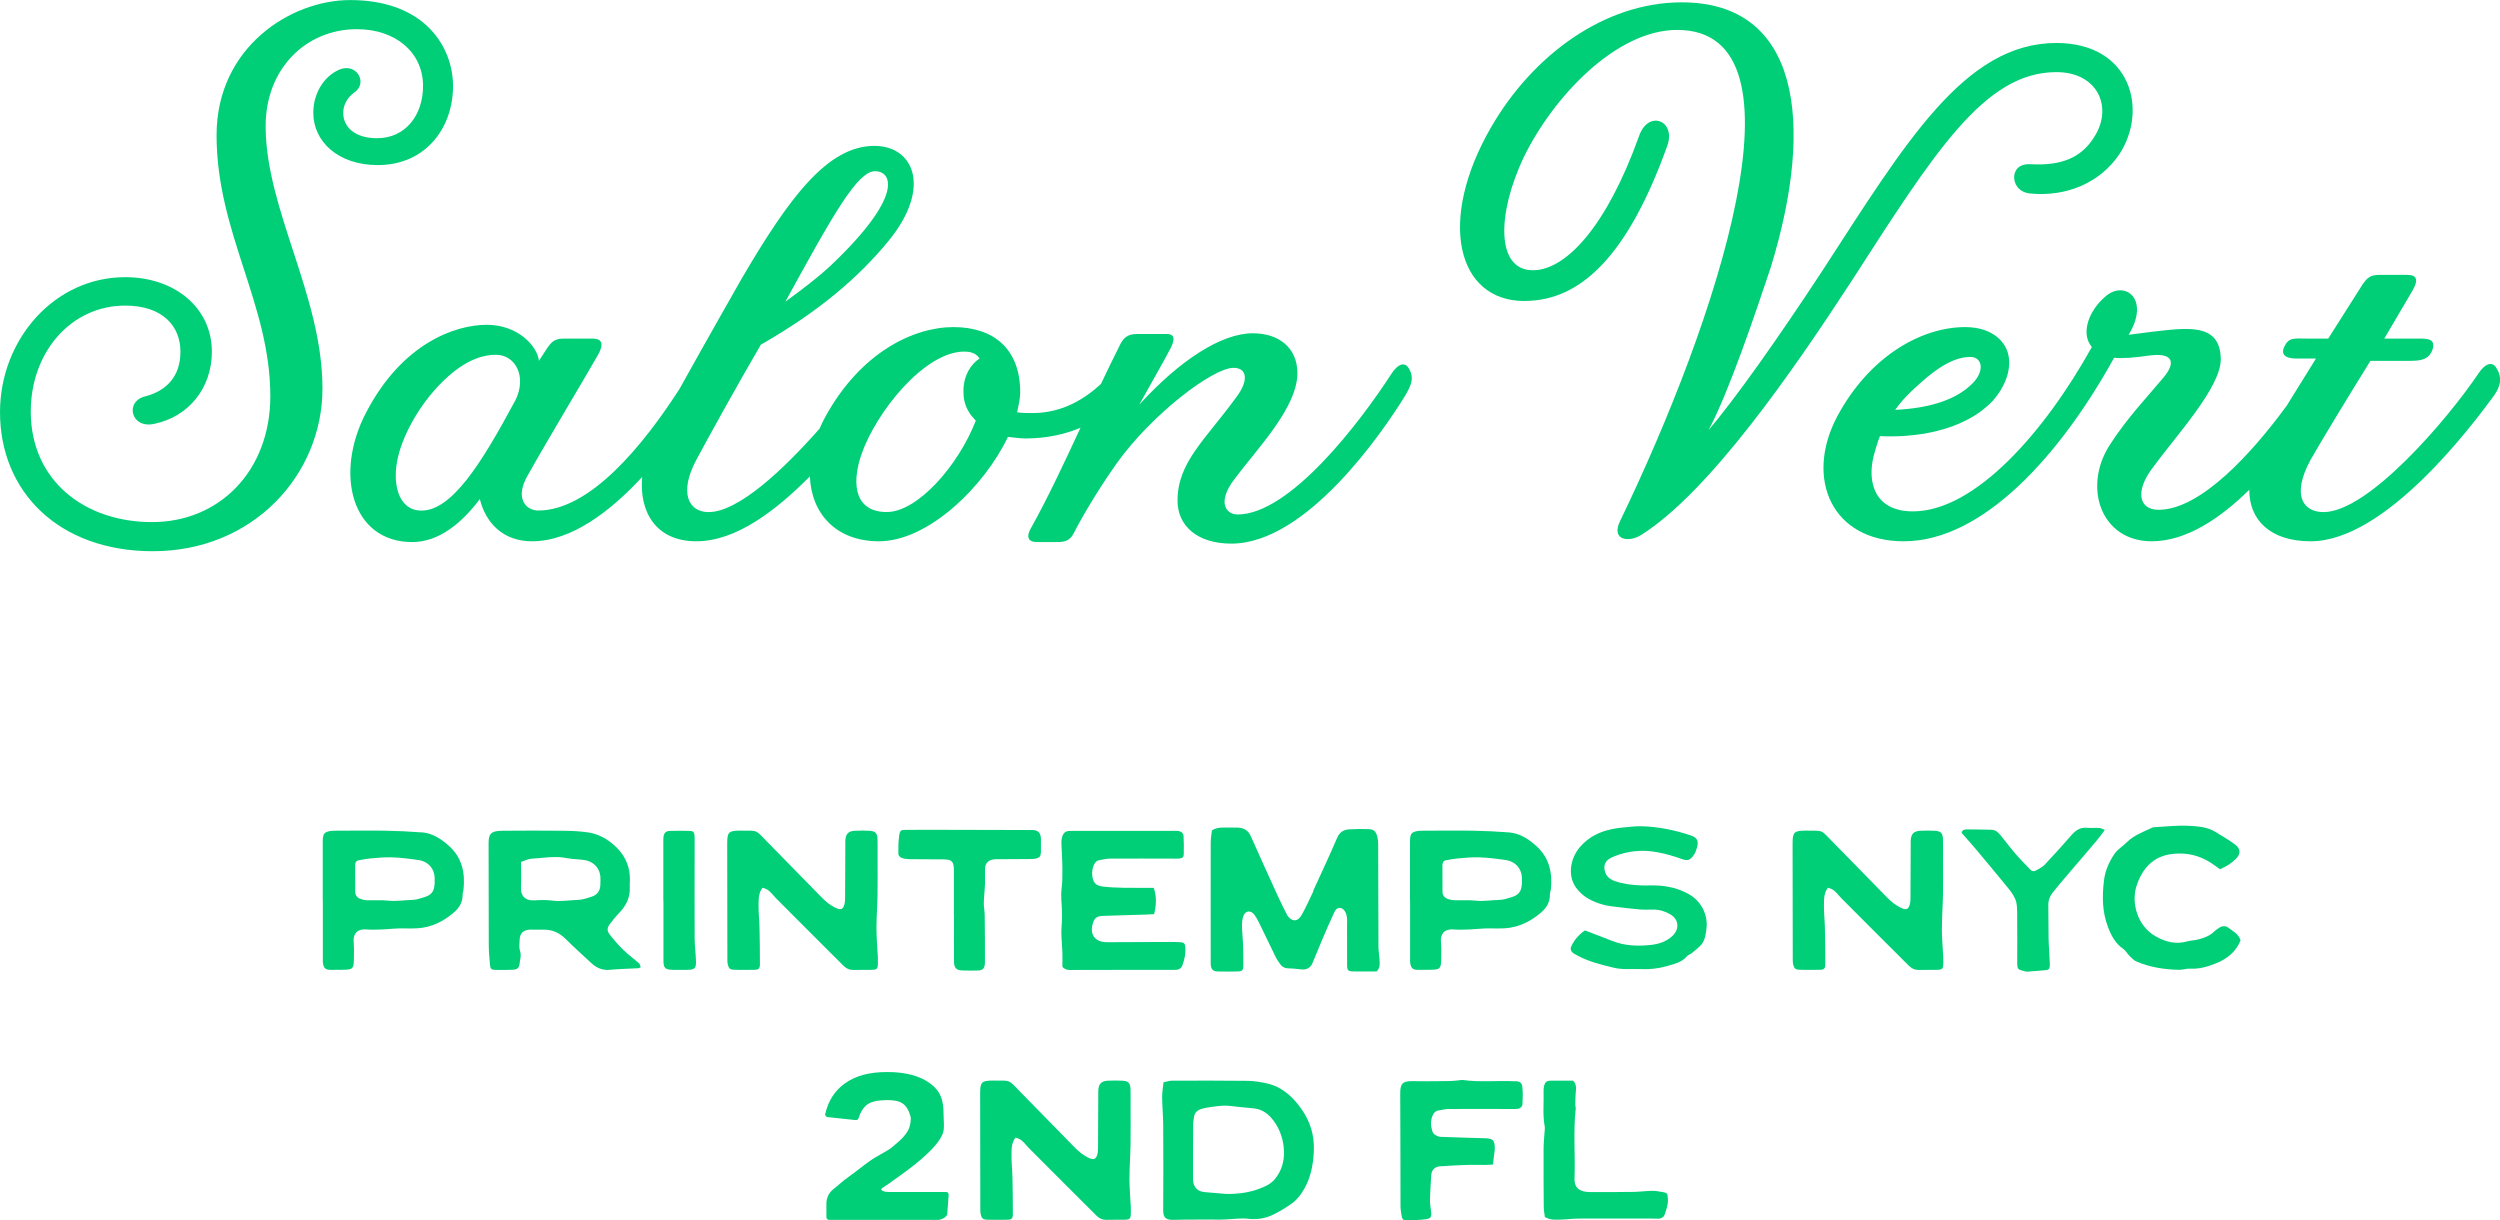
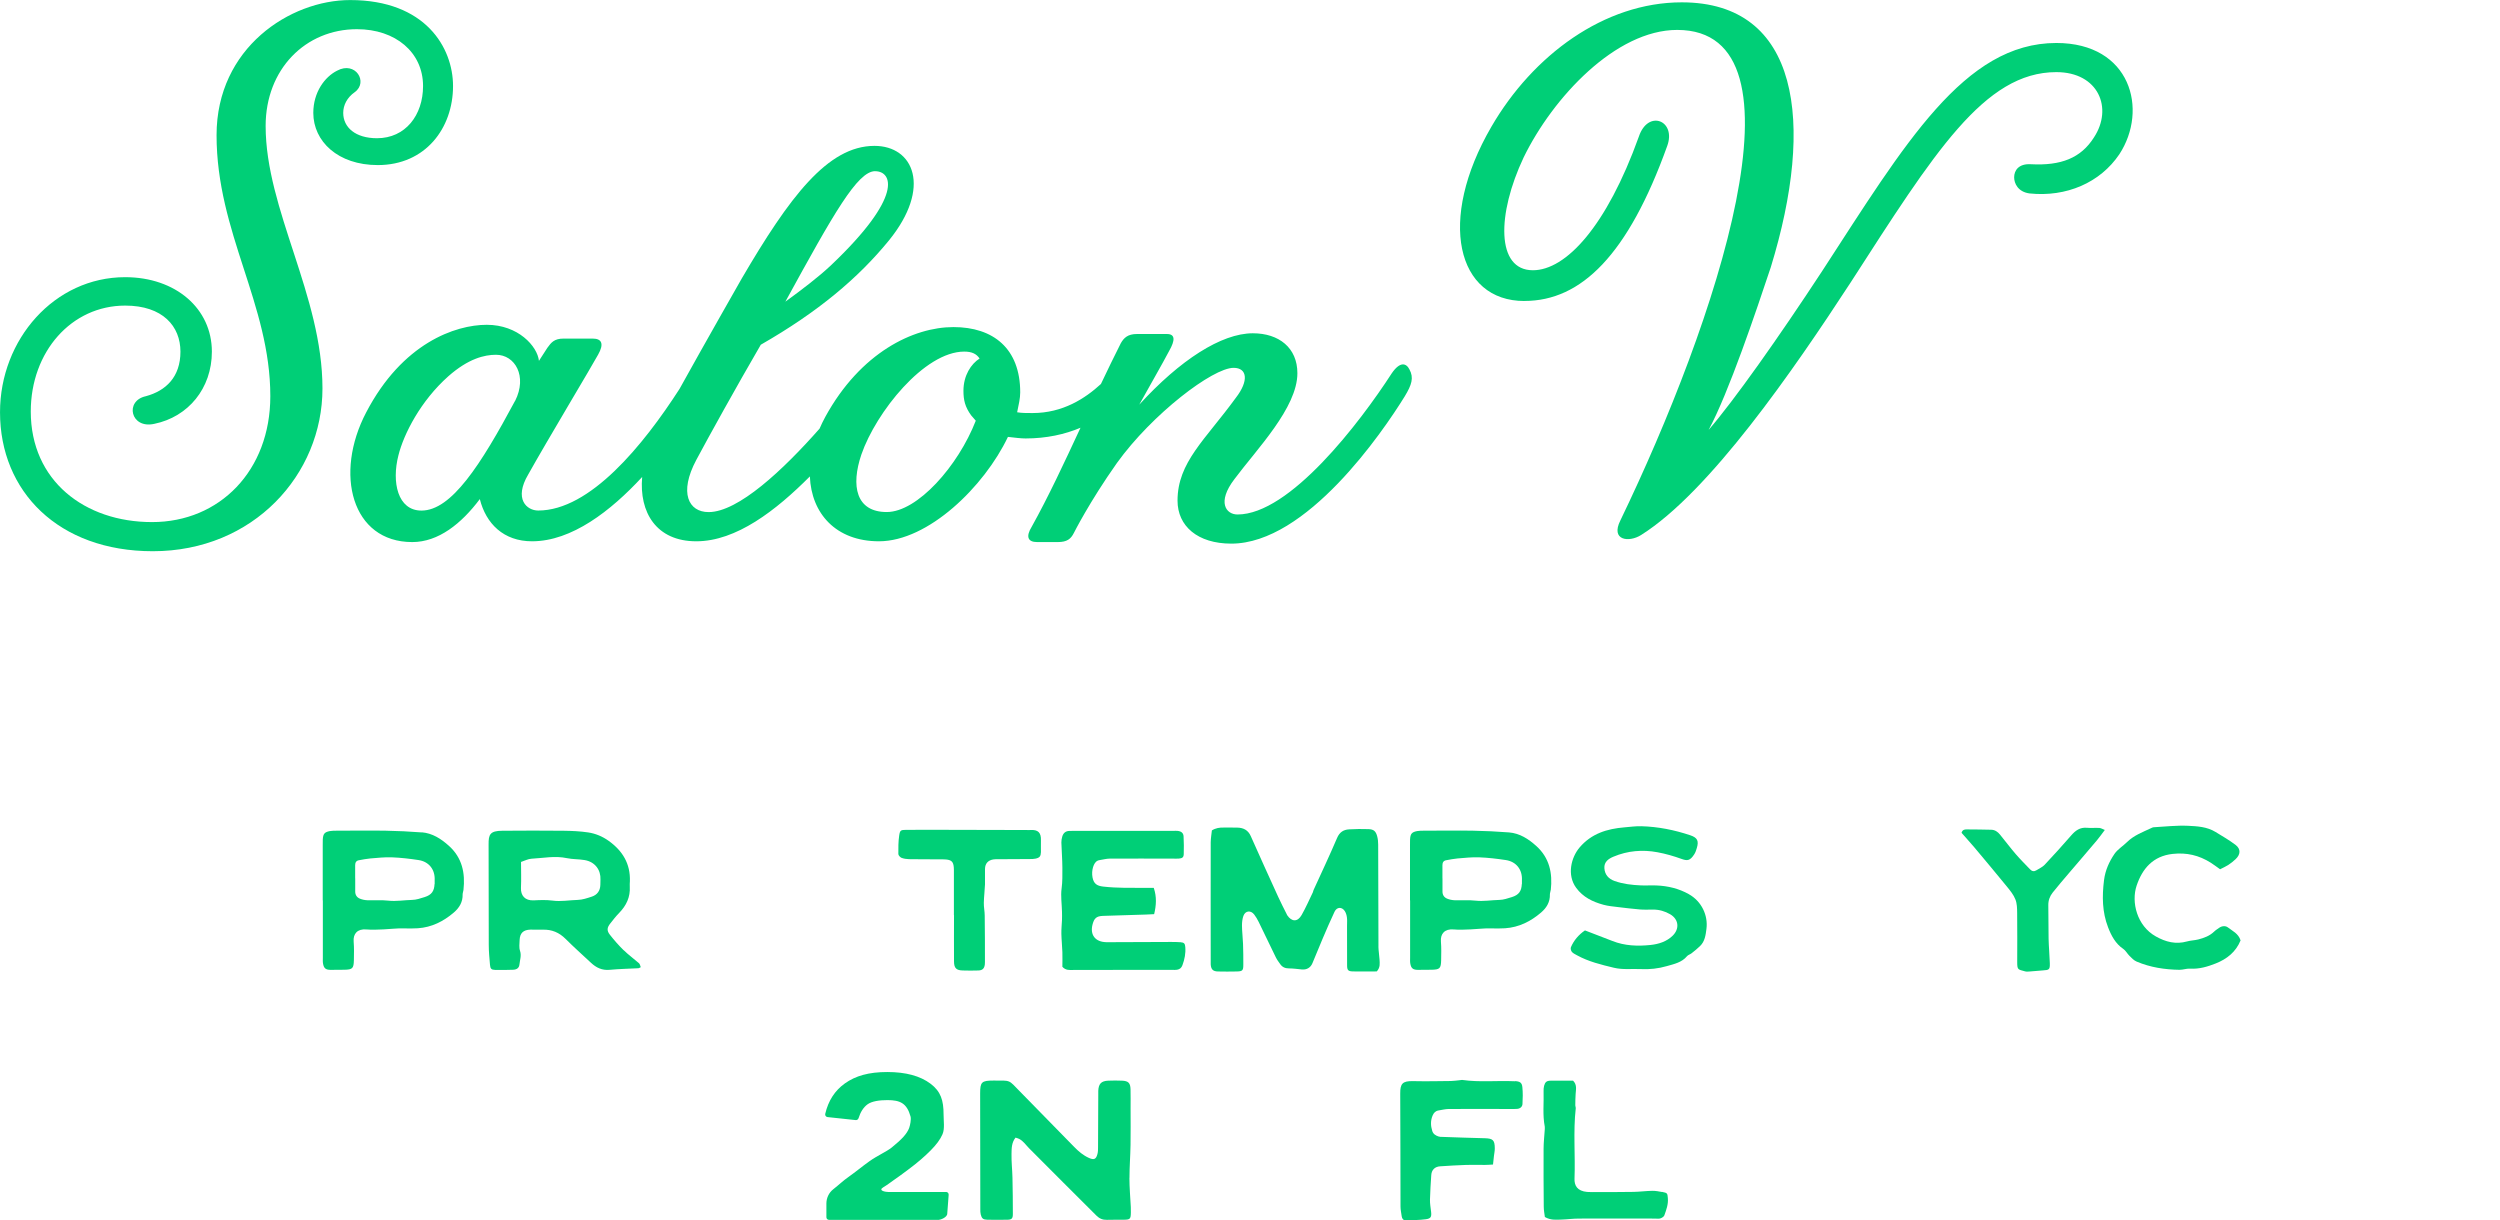
<svg xmlns="http://www.w3.org/2000/svg" id="Layer_2" viewBox="0 0 447.82 218.59">
  <defs>
    <style>.cls-1{fill:#00cf77;}</style>
  </defs>
  <g id="Layer_1-2">
    <path class="cls-1" d="M75.56,149.11c-2.16-.17-4.33-.27-6.49-.31-2.92-.05-5.83,0-8.75,0-.41,0-.84,0-1.24.07-.96.19-1.2.49-1.26,1.5-.02.32-.01.65-.01.97v9.96h.02c0,3.41,0,6.83,0,10.24,0,.37-.03.75.04,1.1.15.81.48,1.08,1.33,1.09.83.01,1.67,0,2.5-.02,1.44-.03,1.66-.24,1.69-1.72.02-1.11.05-2.22-.04-3.32-.12-1.41.68-2.32,2.28-2.18,1.01.09,2.03.03,3.05-.01,1.19-.05,2.39-.21,3.58-.18.86.02,1.72.04,2.58-.02,2.5-.17,4.59-1.23,6.45-2.82.98-.84,1.62-1.88,1.58-3.24,0-.27.12-.53.15-.8.34-3.03-.23-5.77-2.61-7.91-1.39-1.25-2.94-2.26-4.86-2.42ZM77.84,158.36c-.06,1.27-.53,1.94-1.77,2.33-.74.23-1.51.5-2.27.51-1.41.03-2.81.29-4.25.13-1.23-.14-2.49-.03-3.74-.07-.45-.02-.91-.11-1.33-.28-.55-.22-.86-.67-.85-1.3,0-.78,0-1.57,0-2.35h-.01c0-.78,0-1.57,0-2.35,0-.47.18-.81.68-.89.68-.12,1.35-.26,2.04-.32,1.28-.1,2.57-.25,3.85-.2,1.6.06,3.2.25,4.79.49,1.86.28,2.98,1.71,2.88,3.61-.01.23,0,.46,0,.69Z" />
    <path class="cls-1" d="M111.72,170.22c-.89-.87-1.71-1.81-2.48-2.79-.57-.73-.51-1.27.07-2,.51-.65,1.02-1.31,1.6-1.9,1.28-1.32,2.01-2.83,1.9-4.7-.02-.32,0-.65.02-.97.11-3.13-1.3-5.45-3.8-7.24-1.12-.8-2.35-1.31-3.67-1.51-1.45-.22-2.94-.28-4.41-.3-3.66-.04-7.32-.03-10.98,0-2.22.01-2.46.7-2.45,2.43.03,6,0,12,.03,18.01,0,1.19.12,2.38.22,3.57.06.71.24.9.94.92,1.07.02,2.13.01,3.2-.03.68-.03,1.08-.33,1.14-.96.08-.8.39-1.58.1-2.44-.2-.58-.09-1.28-.07-1.93.05-1.24.66-1.82,1.93-1.86.74-.02,1.48.04,2.22.01,1.61-.05,2.93.5,4.08,1.65,1.47,1.47,3.02,2.85,4.54,4.27.95.89,2,1.4,3.37,1.27,1.7-.16,3.41-.19,5.11-.28.13,0,.25-.1.45-.19-.11-.26-.15-.56-.32-.71-.9-.79-1.88-1.49-2.73-2.33ZM107.54,158.52c-.03,1.04-.56,1.77-1.52,2.09-.83.27-1.69.57-2.54.59-1.51.04-3,.33-4.53.12-1.09-.14-2.22-.1-3.33-.04-1.59.08-2.36-.87-2.3-2.24.07-1.51.01-3.03.01-4.64.67-.22,1.27-.55,1.88-.58,2.11-.11,4.21-.56,6.34-.1,1.03.22,2.11.16,3.15.34,1.9.31,2.94,1.79,2.86,3.5-.02.32,0,.64-.02.97Z" />
-     <path class="cls-1" d="M124.42,150.8c0-.37.02-.74-.01-1.1-.05-.64-.22-.84-.84-.86-1.2-.04-2.4-.04-3.61,0-.71.03-1.06.42-1.12,1.14-.03.37-.02.74-.02,1.11,0,3.41,0,6.82,0,10.23h.02c0,3.55,0,7.1,0,10.65,0,1.47.28,1.74,1.79,1.76.83.01,1.66.01,2.5,0,1.29-.02,1.58-.27,1.54-1.53-.04-1.37-.23-2.75-.24-4.12-.03-5.76,0-11.52,0-17.28Z" />
-     <path class="cls-1" d="M152.96,173.75c1.02-.04,2.04,0,3.05-.02,1.13-.02,1.23-.14,1.25-1.3,0-.32,0-.65-.01-.97-.09-1.74-.25-3.49-.25-5.23,0-1.97.16-3.95.19-5.92.04-2.17.01-4.34.01-6.51,0-1.15.02-2.31-.01-3.46-.03-1.12-.4-1.48-1.51-1.53-.83-.03-1.67-.04-2.5,0-1.25.06-1.7.56-1.76,1.82-.01.28,0,.55,0,.83-.01,3.09-.02,6.18-.04,9.27,0,.41,0,.84-.11,1.23-.25.94-.62,1.09-1.52.69-1.03-.46-1.87-1.18-2.64-1.97-3.24-3.29-6.46-6.59-9.69-9.9-2.16-2.21-1.58-1.98-4.81-1.99-2.08,0-2.35.27-2.35,2.28,0,6.92.01,13.84.03,20.76,0,.32,0,.65.08.96.18.71.43.91,1.17.93,1.2.02,2.41.02,3.61,0,.77-.02.97-.22.97-1.02,0-2.17-.02-4.34-.07-6.5-.03-1.42-.2-2.84-.17-4.26.02-.98,0-2.02.72-2.92.23.08.46.13.65.23.76.39,1.21,1.11,1.79,1.69,4,4.04,8.04,8.04,12.06,12.06.52.52,1.11.77,1.86.75Z" />
    <path class="cls-1" d="M176.41,172.75c.02-.14.02-.28.02-.42,0-2.77,0-5.53-.04-8.3,0-.78-.18-1.55-.16-2.32.02-1.1.17-2.19.21-3.29.03-.92-.03-1.84,0-2.77.02-.96.52-1.53,1.47-1.7.32-.06.65-.04.97-.04,1.85-.01,3.7-.02,5.55-.03.37,0,.74,0,1.1-.08.71-.17.9-.42.93-1.16.02-.69-.03-1.39,0-2.07.06-1.43-.52-1.98-1.88-1.89-.23.02-.46,0-.7,0-5.55-.01-11.11-.03-16.66-.04-1.62,0-3.24,0-4.86.01-1.01.01-1.15.05-1.29,1.03-.16,1.08-.16,2.2-.15,3.3,0,.23.32.58.56.68.41.16.89.23,1.34.24,1.85.03,3.7.02,5.55.03.37,0,.74,0,1.11.03.96.09,1.29.43,1.37,1.39.03.32.02.65.02.97,0,2.54,0,5.07,0,7.61h.02c0,2.77-.02,5.54,0,8.3.01,1.19.41,1.58,1.57,1.61.93.03,1.85.03,2.78,0,.75-.02,1.08-.35,1.17-1.08Z" />
    <path class="cls-1" d="M192.24,173.74c5.92,0,11.85,0,17.77-.01.28,0,.56.03.83-.02.47-.09.78-.3.97-.82.39-1.06.6-2.12.51-3.24-.05-.63-.21-.82-.84-.87-.6-.05-1.2-.05-1.8-.05-3.47.01-6.94.03-10.41.04-.37,0-.74,0-1.11,0-1.97-.04-2.95-1.31-2.45-3.2.29-1.09.7-1.46,1.83-1.51,2.58-.09,5.16-.16,7.75-.24.45-.01.91-.04,1.45-.07.38-1.59.48-3.09-.07-4.71-.54,0-.99,0-1.45,0-2.54-.01-5.08.06-7.61-.23-1.13-.13-1.69-.51-1.91-1.64-.24-1.25.2-2.69.91-3,.12-.05.26-.09.4-.11.59-.09,1.17-.25,1.76-.26,3.75-.02,7.5,0,11.25,0,.37,0,.74.02,1.11,0,.65-.05.89-.22.91-.8.03-1.06.03-2.12-.03-3.18-.03-.63-.44-.93-1.11-.99-.23-.02-.46,0-.69,0-5.83,0-11.66,0-17.5,0-.37,0-.74.02-1.11.01-.71,0-1.13.37-1.32,1-.1.35-.17.72-.16,1.08.05,1.51.17,3.02.18,4.54,0,1.23.03,2.46-.14,3.71-.18,1.35.04,2.75.07,4.13.01.5.02,1,0,1.5-.03.82-.13,1.65-.11,2.47.02,1.1.15,2.2.18,3.29.03.92,0,1.83,0,2.62.62.68,1.29.57,1.93.57Z" />
    <path class="cls-1" d="M246.92,169.57c-.03-6.09-.02-12.18-.05-18.28,0-.5-.05-1.01-.18-1.49-.24-.91-.63-1.25-1.55-1.28-1.16-.04-2.32-.03-3.47.04-1.02.06-1.72.5-2.17,1.56-1.33,3.13-2.79,6.2-4.2,9.3-.06.12-.07.27-.12.39-.66,1.37-1.27,2.77-2.02,4.09-.72,1.28-1.78,1.25-2.59.04-.05-.08-.08-.17-.12-.25-.51-1.03-1.05-2.05-1.52-3.1-1.64-3.6-3.28-7.19-4.88-10.81-.48-1.08-1.3-1.5-2.39-1.53-.83-.03-1.67,0-2.5-.01-.7-.01-1.37.07-2.08.51-.07.68-.2,1.41-.21,2.13-.02,7.11,0,14.21,0,21.32,0,.19,0,.37,0,.55.06.89.4,1.25,1.29,1.27,1.11.03,2.22.02,3.33,0,1.07-.02,1.22-.16,1.22-1.19,0-1.25,0-2.49-.05-3.74-.04-1.1-.18-2.19-.19-3.29,0-.58.06-1.21.26-1.75.35-.94,1.32-1.03,1.93-.23.3.4.57.84.79,1.3,1.03,2.11,2.03,4.23,3.07,6.34.22.45.52.86.82,1.27.37.52.88.74,1.55.74.78,0,1.56.12,2.33.19.85.07,1.53-.32,1.86-1.1.62-1.48,1.22-2.97,1.85-4.45.69-1.6,1.37-3.21,2.12-4.79.41-.87,1.3-.92,1.83-.13.22.33.34.75.39,1.15.07.5.01,1.01.02,1.52,0,2.35,0,4.71.01,7.06,0,.88.2,1.07,1.05,1.09,1.43.03,2.87,0,4.27,0,.66-.74.52-1.46.49-2.14-.04-.78-.19-1.55-.2-2.32Z" />
    <path class="cls-1" d="M277.79,159.44c.34-3.03-.23-5.77-2.61-7.91-1.39-1.25-2.94-2.26-4.86-2.42-2.16-.17-4.33-.27-6.49-.31-2.92-.05-5.83,0-8.75,0-.41,0-.84,0-1.24.07-.96.19-1.2.49-1.26,1.5-.02.32-.01.65-.01.97v9.96h.02c0,3.41,0,6.83,0,10.24,0,.37-.03.75.04,1.1.15.81.48,1.08,1.33,1.09.83.01,1.67,0,2.5-.02,1.44-.03,1.66-.24,1.69-1.72.02-1.11.05-2.22-.04-3.32-.12-1.41.68-2.32,2.28-2.18,1.01.09,2.04.03,3.05-.01,1.19-.05,2.39-.21,3.58-.18.86.02,1.72.04,2.58-.02,2.5-.17,4.59-1.23,6.45-2.82.98-.84,1.62-1.88,1.58-3.24,0-.27.12-.53.15-.8ZM272.6,158.36c-.06,1.27-.53,1.94-1.77,2.33-.74.23-1.51.5-2.27.51-1.41.03-2.81.29-4.25.13-1.23-.14-2.49-.03-3.74-.07-.45-.02-.91-.11-1.33-.28-.55-.22-.86-.67-.85-1.3,0-.78,0-1.57,0-2.35h-.01c0-.78,0-1.57,0-2.35,0-.47.18-.81.68-.89.68-.12,1.35-.26,2.04-.32,1.28-.1,2.57-.25,3.85-.2,1.6.06,3.2.25,4.79.49,1.86.28,2.98,1.71,2.88,3.61-.01.23,0,.46,0,.69Z" />
    <path class="cls-1" d="M302.52,160.17c-1.78-1-3.74-1.48-5.8-1.56-.92-.04-1.85.03-2.78-.01-1.61-.07-3.22-.25-4.73-.79-1.07-.38-1.75-1.14-1.82-2.29-.08-1.13.74-1.7,1.64-2.07,2.52-1.06,5.18-1.29,7.86-.79,1.48.27,2.95.7,4.36,1.21.99.35,1.49.33,2.25-.86.21-.33.34-.73.45-1.11.38-1.27.11-1.85-1.17-2.28-2.84-.95-5.76-1.54-8.77-1.62-1.01-.03-2.02.12-3.03.2-3.13.26-5.91,1.12-8.02,3.59-1.51,1.77-2.33,4.92-.62,7.25,1.23,1.67,2.95,2.5,4.89,3.03.83.23,1.71.3,2.58.41,1.32.16,2.64.32,3.97.43.78.06,1.57.02,2.36.02,1.09,0,2.1.3,3.02.83,1.54.89,1.74,2.59.47,3.84-1.09,1.07-2.53,1.52-3.98,1.67-2.3.24-4.61.16-6.81-.71-1.58-.62-3.16-1.22-4.93-1.9-1.12.77-1.99,1.77-2.52,3.02-.09.22.01.63.18.83.22.26.58.42.9.6,2.06,1.14,4.34,1.69,6.62,2.24,1.6.39,3.22.16,4.83.24,1.58.08,3.13-.09,4.64-.53,1.32-.38,2.69-.65,3.63-1.78.19-.23.55-.32.8-.51.53-.42,1.06-.84,1.54-1.31.87-.84,1-1.98,1.14-3.06.32-2.41-.86-4.95-3.14-6.22Z" />
-     <path class="cls-1" d="M347.85,166.23c0-1.97.16-3.95.19-5.92.04-2.17.01-4.34.01-6.51,0-1.15.02-2.31-.01-3.46-.03-1.12-.4-1.48-1.51-1.53-.83-.03-1.67-.04-2.5,0-1.25.06-1.71.56-1.77,1.82-.01.28,0,.55,0,.83-.01,3.09-.02,6.18-.04,9.27,0,.41,0,.84-.11,1.23-.25.94-.62,1.09-1.52.69-1.03-.46-1.86-1.18-2.64-1.97-3.24-3.29-6.46-6.59-9.69-9.9-2.16-2.21-1.58-1.98-4.81-1.99-2.07,0-2.35.27-2.35,2.28,0,6.92.01,13.84.03,20.76,0,.32,0,.65.08.96.18.71.43.91,1.17.93,1.2.02,2.41.02,3.61,0,.77-.02.97-.22.97-1.02,0-2.17-.02-4.34-.07-6.5-.03-1.42-.2-2.84-.17-4.26.02-.98.01-2.02.72-2.92.23.08.46.13.65.23.76.39,1.21,1.11,1.79,1.69,4,4.04,8.04,8.04,12.06,12.06.52.52,1.11.77,1.86.75,1.02-.04,2.04,0,3.05-.02,1.13-.02,1.23-.14,1.25-1.3,0-.32,0-.65-.01-.97-.09-1.74-.25-3.49-.25-5.23Z" />
    <path class="cls-1" d="M376.06,148.31c-.74-.05-1.48.04-2.22-.03-1.26-.12-2.08.5-2.85,1.39-1.54,1.77-3.12,3.52-4.73,5.23-.39.42-.98.67-1.48.99-.41.26-.79.2-1.12-.15-.86-.9-1.75-1.78-2.56-2.72-.99-1.15-1.9-2.36-2.86-3.54-.39-.48-.89-.83-1.53-.85-1.48-.04-2.96-.05-4.44-.06-.39,0-.74.06-.9.61.26.29.56.63.86.97.48.55.98,1.1,1.45,1.66,1.95,2.33,3.9,4.65,5.82,7.01.58.71,1.18,1.45,1.51,2.28.3.74.31,1.62.32,2.44.03,2.95.02,5.91.01,8.86,0,1.37.17,1.25,1.41,1.6.26.07.55.04.83.02.78-.06,1.55-.14,2.33-.19,1.17-.07,1.3-.15,1.27-1.29-.04-1.47-.19-2.93-.22-4.4-.05-1.98,0-3.97-.05-5.95-.02-.89.26-1.64.78-2.3.91-1.15,1.88-2.27,2.83-3.39,1.7-2,3.42-3.98,5.11-5.99.47-.55.87-1.15,1.4-1.84-.41-.16-.68-.34-.97-.36Z" />
    <path class="cls-1" d="M399.08,166.13c-.42-.33-1.06-.29-1.57.07-.3.22-.63.41-.89.67-.81.78-1.8,1.14-2.84,1.41-.66.17-1.37.17-2.03.36-2,.56-3.8.1-5.58-.9-3.4-1.9-4.43-6.16-3.44-9.1,1.02-3.04,2.93-5.29,6.44-5.68,2.53-.28,4.73.25,6.83,1.57.55.34,1.06.75,1.68,1.18.56-.29,1.03-.49,1.45-.76.47-.3.91-.66,1.32-1.04.9-.84.97-1.82.02-2.55-1.14-.87-2.39-1.59-3.62-2.34-1.52-.93-3.27-1.02-4.94-1.1-2.02-.09-4.05.15-6.08.26-.18,0-.36.09-.52.17-1.5.71-3.08,1.28-4.31,2.5-.73.72-1.67,1.28-2.24,2.11-.94,1.39-1.64,2.9-1.87,4.7-.36,2.9-.33,5.71.72,8.43.58,1.51,1.33,2.94,2.72,3.88.45.3.72.86,1.12,1.25.39.39.8.83,1.29,1.03,2.45,1.04,5.04,1.43,7.67,1.47.64,0,1.28-.25,1.91-.21,1.62.1,3.11-.35,4.58-.93,2-.79,3.61-2.06,4.45-4.13-.39-1.24-1.45-1.68-2.28-2.33Z" />
    <path class="cls-1" d="M202.32,211c0-1.97.16-3.95.19-5.92.04-2.17.01-4.34.01-6.51,0-1.15.02-2.31-.01-3.46-.03-1.12-.4-1.48-1.51-1.53-.83-.03-1.67-.04-2.5,0-1.25.06-1.71.56-1.77,1.82-.01.28,0,.55,0,.83-.01,3.09-.02,6.18-.04,9.27,0,.41,0,.84-.11,1.23-.25.94-.62,1.09-1.52.69-1.03-.46-1.87-1.18-2.64-1.97-3.24-3.29-6.46-6.59-9.69-9.9-2.16-2.21-1.58-1.98-4.81-1.99-2.08,0-2.35.27-2.35,2.28,0,6.92.01,13.84.03,20.76,0,.32,0,.65.08.96.18.71.43.91,1.17.93,1.2.02,2.41.02,3.61,0,.77-.02.97-.22.97-1.02,0-2.17-.02-4.34-.07-6.51-.03-1.42-.2-2.84-.17-4.26.02-.98,0-2.02.72-2.92.23.08.46.13.65.23.76.39,1.21,1.11,1.79,1.69,4,4.04,8.04,8.04,12.06,12.06.52.52,1.11.77,1.86.75,1.02-.04,2.04,0,3.05-.02,1.13-.02,1.23-.14,1.25-1.3,0-.32,0-.65-.01-.97-.09-1.74-.25-3.49-.25-5.23Z" />
-     <path class="cls-1" d="M226.82,194.04c-1.07-.23-2.18-.41-3.27-.43-4.54-.05-9.08-.05-13.61-.03-.48,0-.96.18-1.52.29-.1.97-.26,1.83-.25,2.69.02,1.65.18,3.3.19,4.96.03,5.08.04,10.16,0,15.23,0,1.19.29,1.8,1.81,1.76,2.87-.08,5.74-.04,8.61-.05.28,0,.55-.02.83-.03,1.33-.05,2.69-.27,4-.11,1.58.18,3.03-.06,4.4-.72,1.2-.58,2.35-1.28,3.43-2.05.66-.47,1.23-1.13,1.69-1.8,1.59-2.31,2.12-4.95,2.22-7.7.09-2.66-.63-5.09-2.14-7.27-1.58-2.29-3.55-4.13-6.39-4.74ZM228.31,211.27c-.75.88-1.77,1.31-2.81,1.69-1.58.59-3.37.93-5.85.91-1.28-.11-2.57-.23-3.85-.33-1.26-.1-2.01-.85-2.09-2.11-.02-.37-.01-.74-.01-1.11,0-3,0-6,.03-9,0-.41.11-.81.15-1.22.09-.8.61-1.23,1.31-1.45.57-.18,1.16-.28,1.75-.36.82-.11,1.65-.23,2.47-.24.73-.01,1.46.12,2.19.2,1.01.1,2.02.18,3.02.29,1.53.17,2.62,1.02,3.51,2.21,1.23,1.64,1.81,3.55,1.87,5.53.05,1.79-.46,3.54-1.68,4.98Z" />
    <path class="cls-1" d="M271.37,193.68s-.09,0-.14,0c-3.09-.14-6.2.21-9.28-.23-.13-.02-.27.02-.41.04-.55.05-1.1.14-1.64.15-2.27.03-4.54.07-6.81.02-1.9-.04-2.28.49-2.27,2.24.04,6.74.03,13.48.05,20.23,0,.59.14,1.18.22,1.77.06.42.3.71.73.69,1.2-.03,2.4-.03,3.58-.19.92-.12,1.05-.44.95-1.33-.08-.73-.22-1.46-.2-2.18.03-1.47.14-2.93.23-4.4.06-.93.64-1.51,1.59-1.57,1.56-.1,3.13-.2,4.7-.25,1.11-.04,2.22.01,3.33,0,.45,0,.91-.04,1.44-.07.07-.64.11-1.1.17-1.55.05-.45.16-.91.15-1.36-.01-1.47-.35-1.76-1.79-1.8-2.54-.06-5.08-.15-7.62-.24-.23,0-.47,0-.69-.08-.49-.17-.92-.42-1.1-.97-.3-.95-.33-1.9.08-2.82.19-.44.51-.78,1.01-.86.63-.1,1.27-.27,1.9-.27,3.71-.02,7.41,0,11.12,0,.37,0,.74.01,1.11-.02.53-.05.91-.38.94-.86.06-1.01.08-2.04-.02-3.04-.08-.81-.45-1.03-1.34-1.07Z" />
    <path class="cls-1" d="M297.72,213.52c-.58-.11-1.18-.22-1.77-.21-1.1.02-2.21.17-3.31.19-2.18.04-4.35.03-6.53.03-.6,0-1.21.03-1.81-.02-1.79-.16-2.31-1.16-2.26-2.39.16-4.19-.25-8.39.22-12.58.02-.17-.08-.36-.08-.54,0-.68.02-1.36.06-2.04.05-.82.28-1.65-.46-2.38-1.31,0-2.65-.02-4,0-.73.01-1,.23-1.19.92-.08.31-.1.64-.09.96.07,2.11-.2,4.24.21,6.34.03.18,0,.37,0,.55-.07,1.14-.21,2.29-.21,3.43-.02,3.46,0,6.93.03,10.39,0,.63.13,1.26.2,1.83,1.07.61,2.01.48,2.93.46,1.06-.03,2.11-.18,3.17-.18,4.54-.02,9.08,0,13.62,0,.33,0,.67.07.97-.03.27-.09.62-.3.71-.54.35-.99.73-1.98.63-3.08-.08-.89-.06-.93-1.03-1.13Z" />
    <path class="cls-1" d="M169.44,213.52h-10.32c-.47,0-1.94-.24-.86-.87.68-.4,1.25-.85,1.78-1.22.86-.6,1.75-1.24,2.67-1.94,1.72-1.27,3.03-2.44,4.01-3.43.98-.99,1.71-1.94,2.12-2.91.41-.97.18-2.37.18-3.54,0-2.49-.49-4.1-2.34-5.49-1.85-1.39-4.43-2.09-7.74-2.09s-5.7.68-7.61,2.05c-1.79,1.28-2.96,3.09-3.51,5.45-.06.28.14.54.41.57l5.05.54c.23.02.44-.12.51-.34.35-1.12.88-1.94,1.59-2.47.78-.58,2.17-.77,3.59-.77,2.27,0,3.47.56,4.13,2.92.15.53-.07,1.59-.25,2.09-.19.5-.53,1.02-1.02,1.57-.5.55-1.2,1.19-2.11,1.92-.91.73-2.6,1.46-4.02,2.48-1.22.87-2.43,1.88-3.72,2.79-.95.66-1.71,1.41-2.72,2.2-.78.61-1.23,1.56-1.23,2.55v2.46c0,.26.21.47.48.47h19.66c.24,0,1.51-.42,1.51-1.12l.25-3.34c.04-.29-.18-.54-.47-.54Z" />
    <path class="cls-1" d="M63.95,5.23c6.88,0,11.83,4.13,11.83,10.18,0,5.23-3.16,9.35-8.25,9.35-3.85,0-6.05-1.93-6.05-4.54,0-1.38.69-2.75,2.06-3.71,2.48-1.79.14-5.64-3.16-3.85-2.2,1.1-4.26,3.85-4.26,7.56,0,5.09,4.4,9.35,11.55,9.35,8.53,0,13.48-6.6,13.48-14.16,0-6.88-4.95-15.4-18.43-15.4-10.73,0-23.93,8.53-23.93,24.2,0,17.47,9.63,30.25,9.63,46.76,0,13.34-9.08,22.55-21.18,22.55s-21.73-7.43-21.73-19.8c0-10.73,7.29-18.98,16.91-18.98,6.74,0,9.9,3.71,9.9,8.25s-2.61,7.01-6.19,7.98c-3.85.82-2.75,5.91,1.51,4.95,6.05-1.24,10.31-6.33,10.31-12.93,0-7.7-6.46-13.34-15.54-13.34-12.65,0-22.41,11.14-22.41,24.2,0,14.16,10.45,24.89,27.37,24.89,18.02,0,30.39-13.75,30.39-29.15,0-16.64-10.18-32.04-10.18-47.03,0-10.18,7.15-17.33,16.36-17.33Z" />
    <path class="cls-1" d="M273.07,53.91c10.18,0,18.57-8.25,25.58-27.78,1.65-4.54-3.44-6.6-5.09-1.65-5.78,16.09-13.06,23.93-18.98,23.93-6.6,0-6.46-10.04-1.65-20.22,5.23-10.73,16.5-22.83,27.5-22.83,24.62,0,6.88,52.53-10.18,87.87-1.79,3.58,1.51,3.99,3.71,2.61,12.24-7.7,27.23-29.43,37.54-45.24,14.99-23.24,23.93-37.68,36.85-37.68,7.56,0,10.18,6.46,6.74,11.69-2.34,3.71-5.91,5.09-11.28,4.81-2.2-.14-3.02,1.1-3.02,2.34,0,1.1.69,2.61,2.75,2.89,6.6.69,12.65-1.92,16.09-7.01,5.23-7.98,2.06-19.94-11.28-19.94-16.5,0-27.09,18.01-41.94,40.84-7.84,11.96-15.82,23.24-20.35,28.47,3.58-6.6,8.53-21.32,11.14-29.15,7.98-25.99,5.09-47.44-15.95-47.44-13.89,0-26.68,9.49-34.1,22.28-9.76,16.78-6.19,31.22,5.91,31.22Z" />
-     <path class="cls-1" d="M447.3,66.15c-.55-1.24-1.79-1.51-3.3.69-5.64,8.39-19.8,24.89-27.78,24.89-3.71,0-5.77-3.02-2.34-9.35,1.79-3.16,6.46-10.86,10.73-17.74h6.88c2.06,0,3.58-.14,4.26-2.06.55-1.93-.96-1.93-2.47-1.93h-6.19l5.09-8.66c1.1-1.93.69-2.75-.96-2.75h-5.09c-1.65,0-2.2.69-2.89,1.65l-6.19,9.76h-3.71c-2.34,0-3.3-.28-4.13,1.38-.69,1.38,0,2.2,2.2,2.2h3.44l-5.23,8.43c-6.25,8.54-15.45,18.66-22.96,18.66-3.44,0-4.26-3.16-1.24-7.29,4.4-6.05,12.51-14.71,12.38-19.8-.14-6.46-6.05-5.5-12.24-4.81-4.4.55-4.12.55-4.26.55,3.85-6.33-.55-9.76-3.99-7.01-3.3,2.75-4.4,6.6-2.89,8.8l.28.41c-8.39,15.13-20.9,29.43-32.04,29.43-6.88,0-8.25-5.23-7.01-10.04.27-.96.69-2.47,1.1-3.44,5.5.28,14.72-.55,20.22-6.33,2.06-2.34,3.16-5.09,2.89-7.56-.28-2.89-2.89-5.64-7.84-5.64-7.84,0-17.19,5.23-22.97,16.09-5.78,11-.96,22.28,11.96,22.28,14.3,0,28.19-15.68,37.68-32.87,1.51.14,3.58,0,6.33-.41,4.26-.55,4.81,1.24,2.48,3.99-2.61,3.16-6.46,7.15-9.63,12.1-4.81,7.56-1.51,17.19,7.56,17.19,6.19,0,12.3-4.13,17.48-9.23-.03,5.4,3.75,9.23,10.99,9.23,13.48,0,29.02-20.9,32.87-26.13,1.24-1.79,1.38-3.16.55-4.68ZM345.26,67.52c3.85-3.16,6.19-3.58,7.7-3.58,2.2,0,2.75,2.75-.14,5.22-2.89,2.61-7.56,3.99-13.34,4.26,1.51-2.2,3.71-4.12,5.78-5.91Z" />
    <path class="cls-1" d="M145.07,85.34c.26,6.63,4.66,11.62,12.38,11.62,8.8,0,18.84-9.76,23.1-18.7,1.24.14,2.34.28,3.16.28,3.74,0,7.05-.74,9.84-1.92-2.91,6.27-5.78,12.42-8.74,17.73-1.1,1.79-.69,2.75.96,2.75h3.71c1.65,0,2.34-.55,2.89-1.65,0,0,2.75-5.5,7.7-12.51,6.33-8.8,17.19-17.05,20.9-17.05,2.47,0,2.75,2.34.41,5.36-5.5,7.56-10.45,11.55-10.45,18.43,0,4.54,3.58,7.7,9.63,7.7,13.48,0,27.09-19.94,31.08-26.4,1.24-2.06,1.65-3.3.83-4.81-.55-1.1-1.65-1.51-3.16.69-5.78,8.94-18.29,25.3-27.64,25.3-2.06,0-3.71-2.2-.55-6.33,3.99-5.36,11.28-12.79,11.28-18.98,0-4.54-3.3-7.15-7.98-7.15-5.64,0-13.07,4.81-20.35,12.79,2.06-3.71,4.13-7.29,5.36-9.63,1.1-1.93,1.1-3.03-.41-3.03h-5.36c-1.65,0-2.34.69-2.89,1.65-1.2,2.38-2.39,4.83-3.56,7.3-2.82,2.59-6.82,5.21-12.26,5.21-1.1,0-1.92,0-2.75-.14.28-1.38.55-2.47.55-3.57,0-7.84-4.81-11.69-11.96-11.69s-16.64,4.54-22.96,16.09c-.38.7-.72,1.4-1.02,2.1-6.5,7.37-14.56,14.95-19.88,14.95-3.58,0-5.36-3.44-2.2-9.35,2.2-4.12,7.15-13.06,11.55-20.63,10.31-5.91,17.47-11.96,22.97-18.7,7.7-9.49,4.4-16.92-2.61-16.92-8.39,0-15.26,9.21-23.79,23.79-.4.71-6.5,11.39-11.13,19.75-6.5,10.09-16.02,21.78-25.31,21.78-2.06,0-4.4-2.06-1.79-6.46,3.3-5.91,11.55-19.66,12.51-21.45,1.1-1.93.69-2.89-.96-2.89h-5.23c-1.65,0-2.2.69-2.89,1.65l-1.51,2.34c-.28-2.61-3.71-6.46-9.35-6.46s-15.13,3.3-21.59,15.68c-5.78,11-2.61,23.24,8.25,23.24,4.68,0,8.8-3.3,12.1-7.7,1.1,4.4,4.26,7.56,9.35,7.56,7.11,0,14.11-5.44,19.73-11.52-.56,6.31,2.51,11.52,9.69,11.52s14.29-5.54,20.35-11.62ZM172.72,62.98c1.38,0,2.2.41,2.75,1.24-1.51.96-2.89,3.02-2.89,5.78,0,1.65.28,2.89,1.38,4.4l.83.96c-3.16,8.11-10.45,16.36-15.95,16.36s-6.46-4.67-4.54-10.31c2.61-7.56,11.28-18.43,18.43-18.43ZM156.77,30.67c3.02,0,5.22,4.4-7.98,16.91-2.2,2.06-5.09,4.26-8.11,6.46,8.66-15.81,12.93-23.38,16.09-23.38ZM92.27,71.79c-6.19,11.55-11.41,19.67-16.78,19.67-4.26,0-5.36-5.09-4.12-9.9.96-3.85,3.99-9.76,8.94-14.16,3.58-3.16,6.46-3.85,8.53-3.85,3.44,0,5.64,3.85,3.44,8.25Z" />
  </g>
</svg>